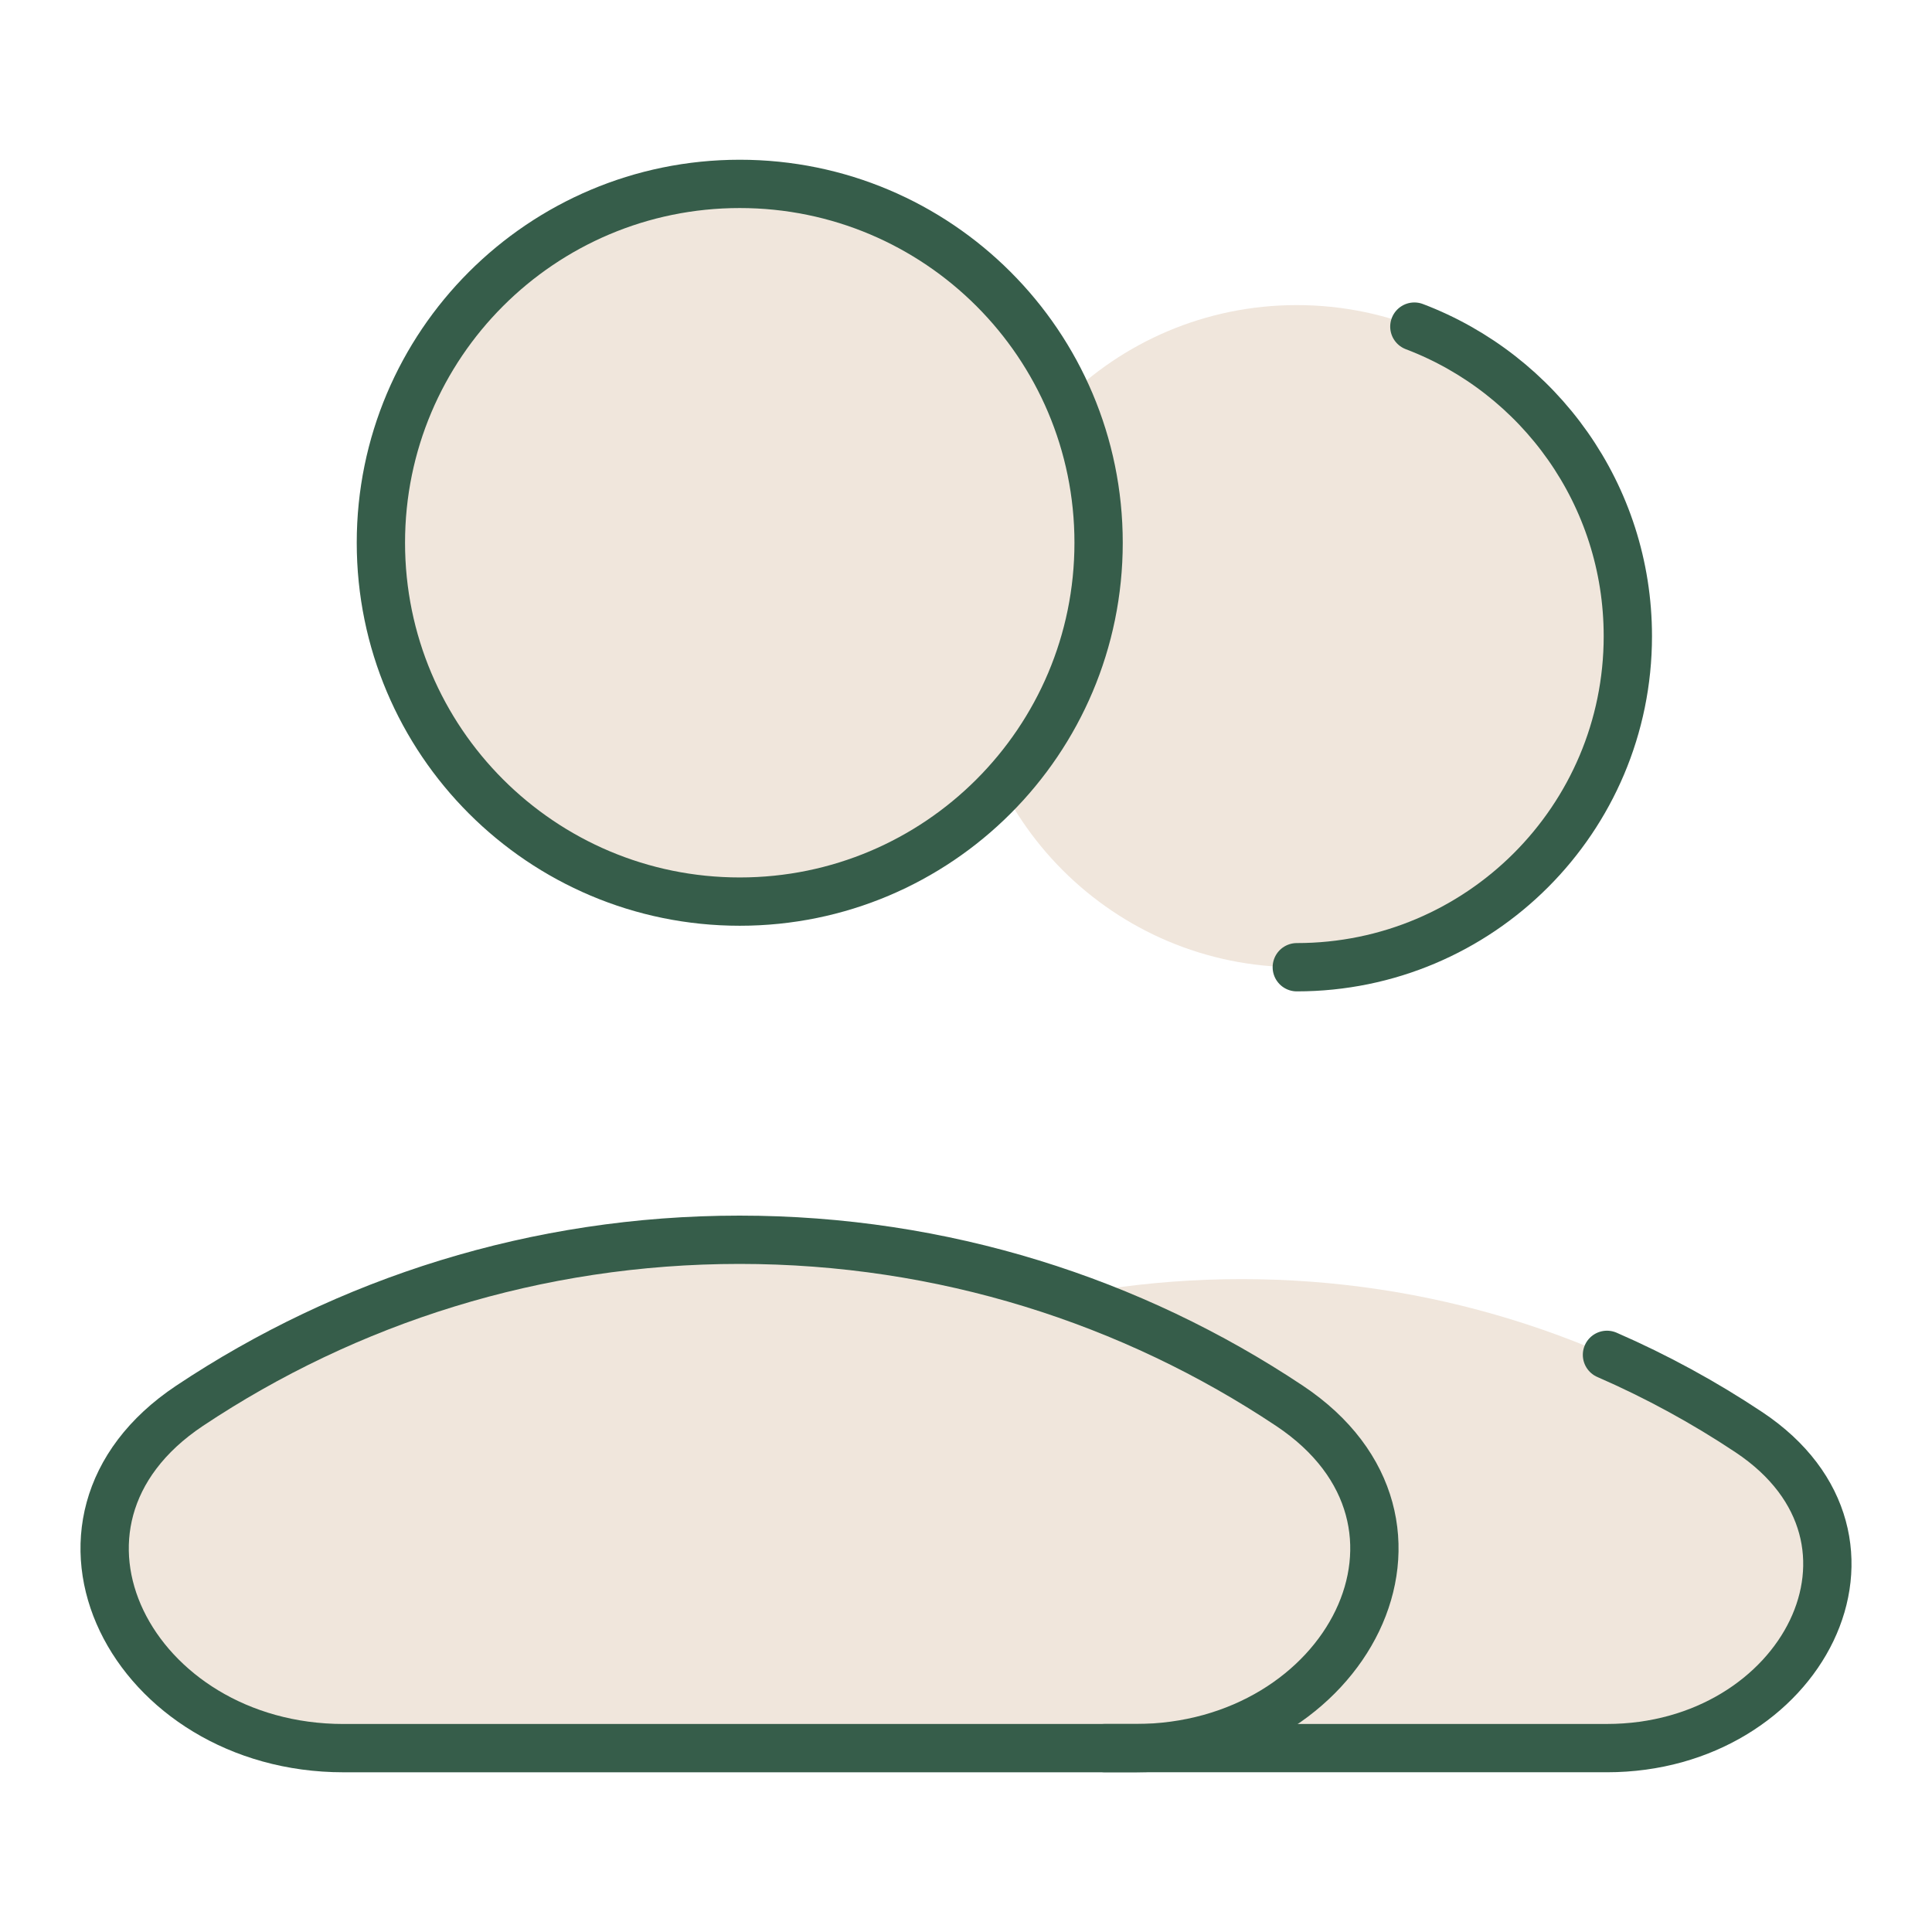
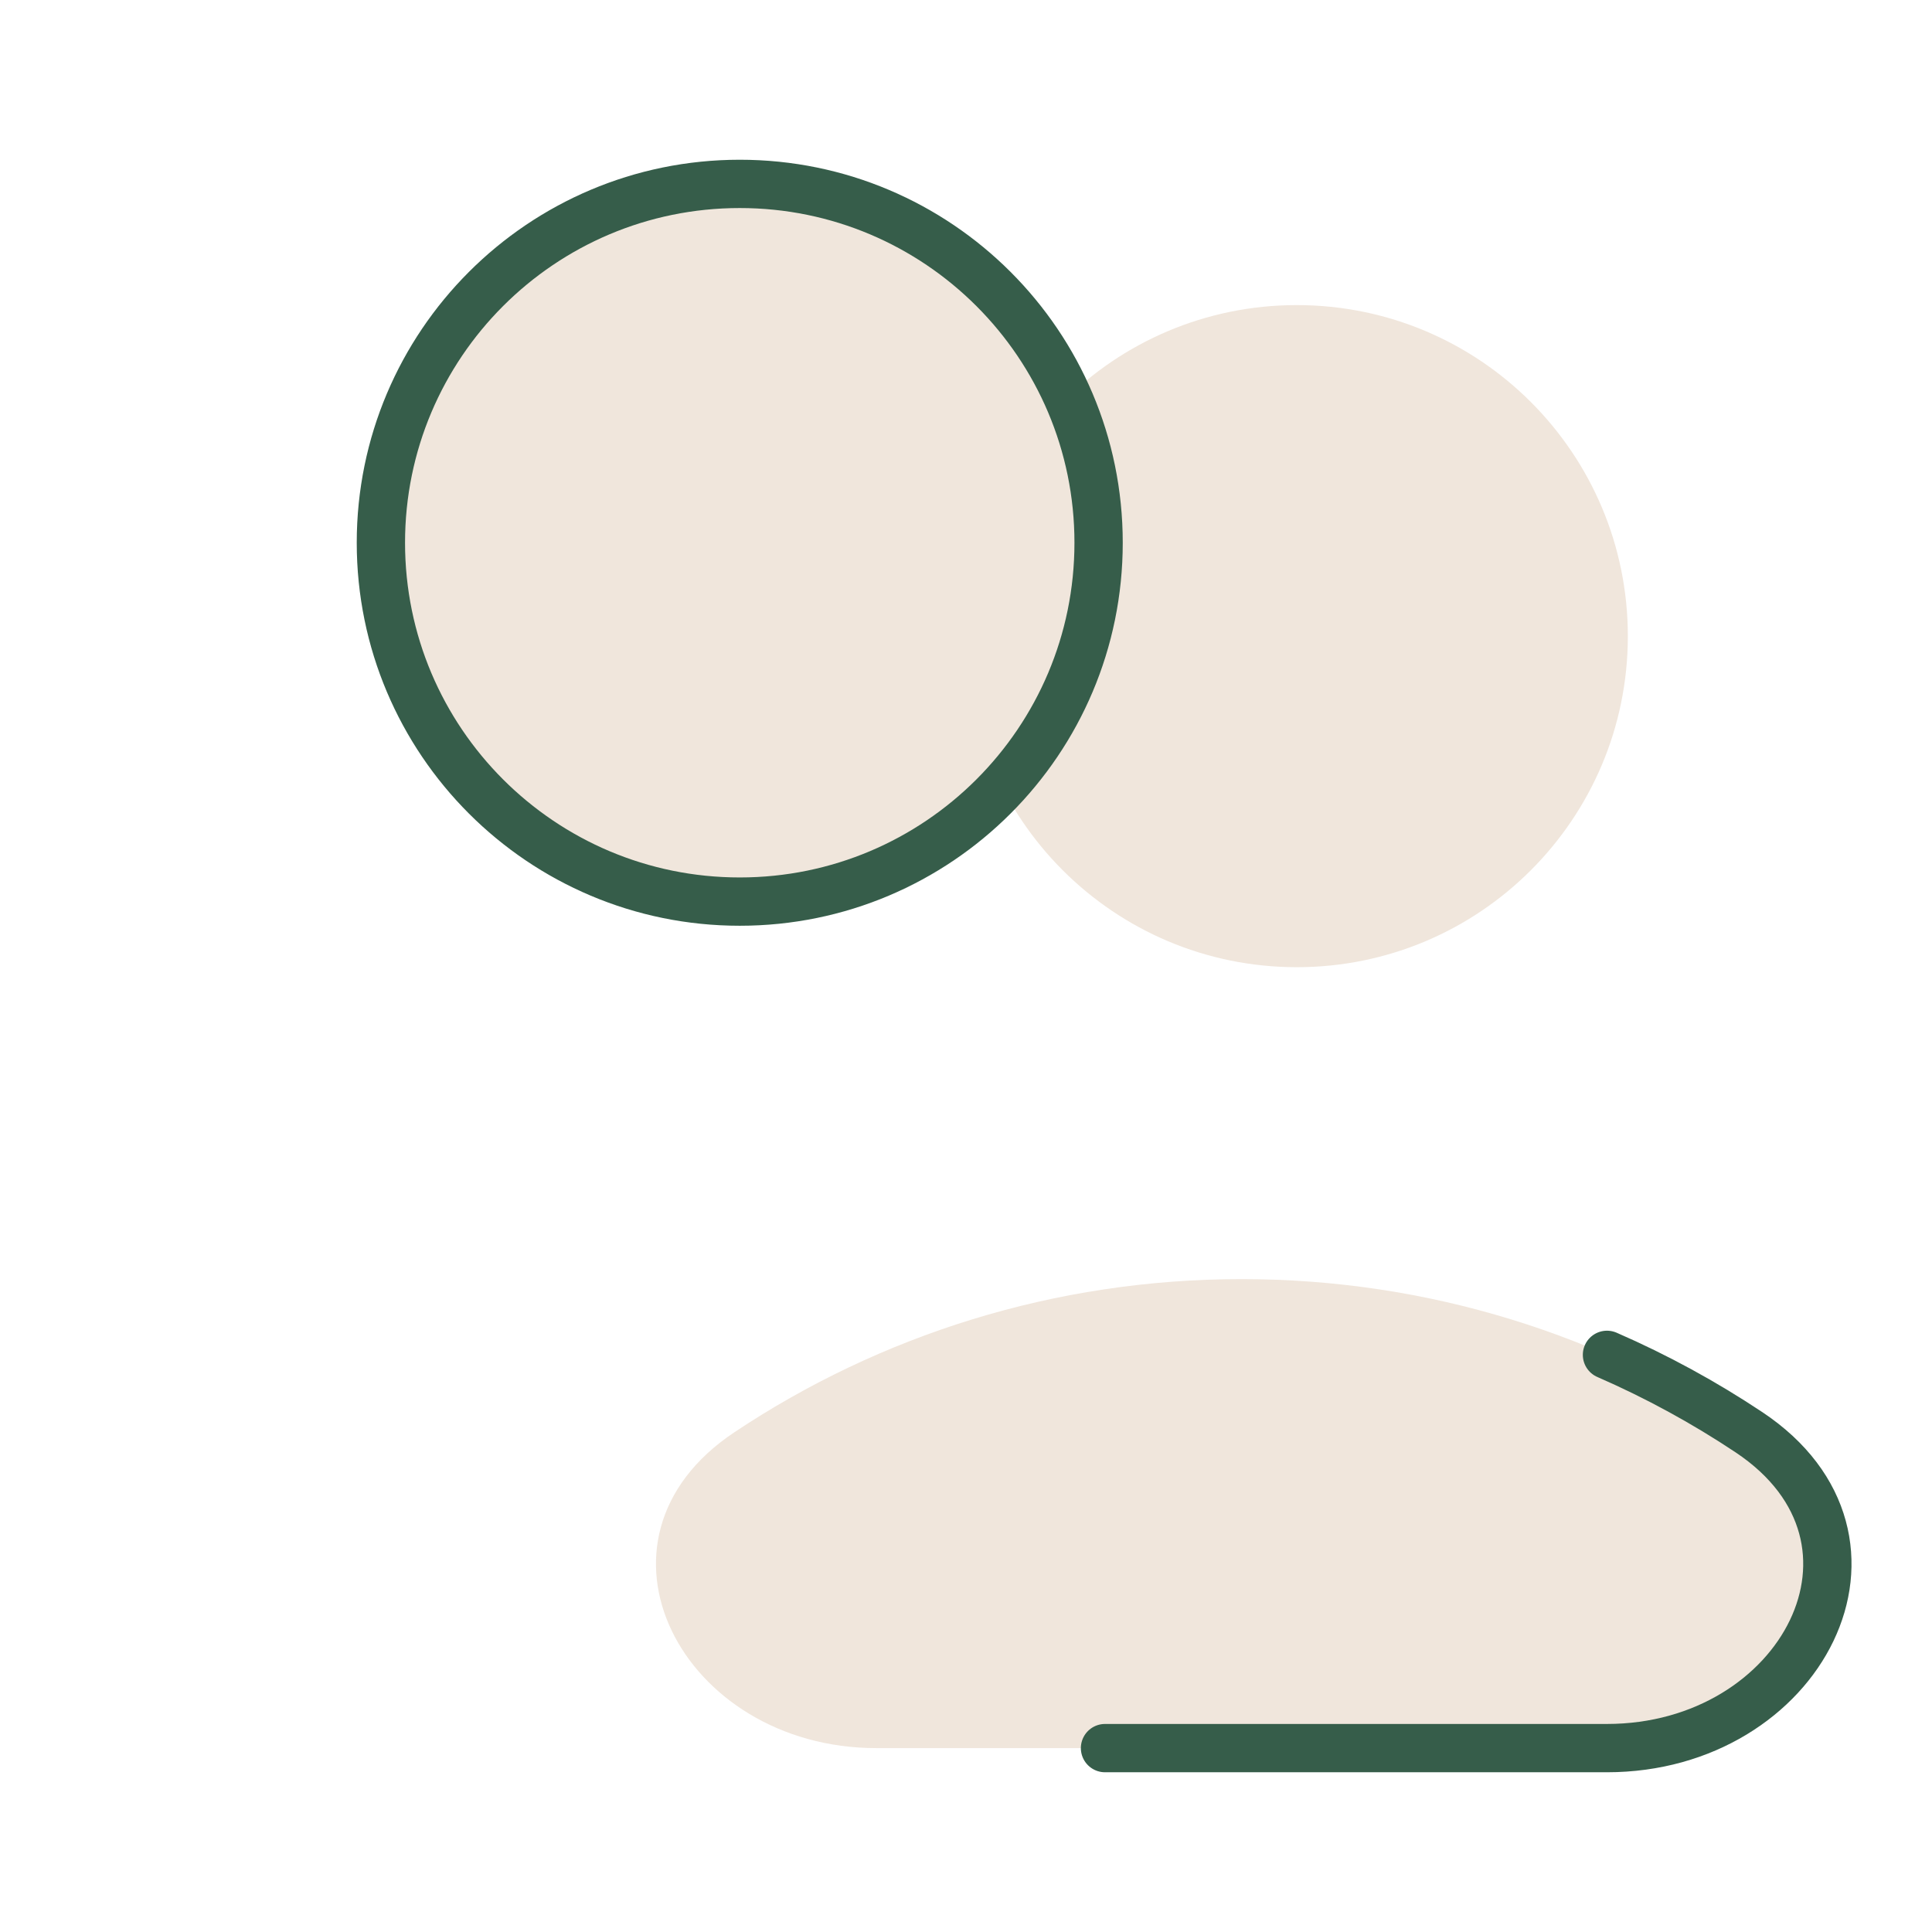
<svg xmlns="http://www.w3.org/2000/svg" width="60" height="60" viewBox="0 0 60 60" fill="none">
  <path d="M40.273 30.037C45.951 30.037 50.554 25.434 50.554 19.756C50.554 14.078 45.951 9.475 40.273 9.475C34.595 9.475 29.992 14.078 29.992 19.756C29.992 25.434 34.595 30.037 40.273 30.037Z" fill="#F0E6DC" />
-   <path d="M40.273 30.038C45.951 30.038 50.554 25.435 50.554 19.757C50.554 15.364 47.8 11.615 43.924 10.143" stroke="#365D4A" stroke-width="1.5" stroke-linecap="round" stroke-linejoin="round" />
  <path d="M54.316 44.48C59.344 47.829 55.949 54.289 49.906 54.289H27.216C21.174 54.289 17.778 47.829 22.807 44.48C27.318 41.475 32.735 39.724 38.561 39.724C44.388 39.724 49.805 41.475 54.316 44.48Z" fill="#F0E6DC" />
  <path d="M22.974 28C29.128 28 34.118 23.01 34.118 16.855C34.118 10.7 29.128 5.711 22.974 5.711C16.819 5.711 11.829 10.7 11.829 16.855C11.829 23.01 16.819 28 22.974 28Z" fill="#F0E6DC" stroke="#365D4A" stroke-width="1.5" stroke-linecap="round" stroke-linejoin="round" />
-   <path d="M40.044 43.657C45.495 47.288 41.814 54.29 35.264 54.29H10.668C4.119 54.29 0.438 47.288 5.889 43.657C10.778 40.4 16.651 38.502 22.966 38.502C29.282 38.502 35.154 40.4 40.044 43.657Z" fill="#F0E6DC" stroke="#365D4A" stroke-width="1.5" />
  <path d="M34.317 54.289H49.906C55.949 54.289 59.344 47.83 54.316 44.48C52.927 43.555 51.452 42.749 49.906 42.076" stroke="#365D4A" stroke-width="1.5" stroke-linecap="round" />
</svg>